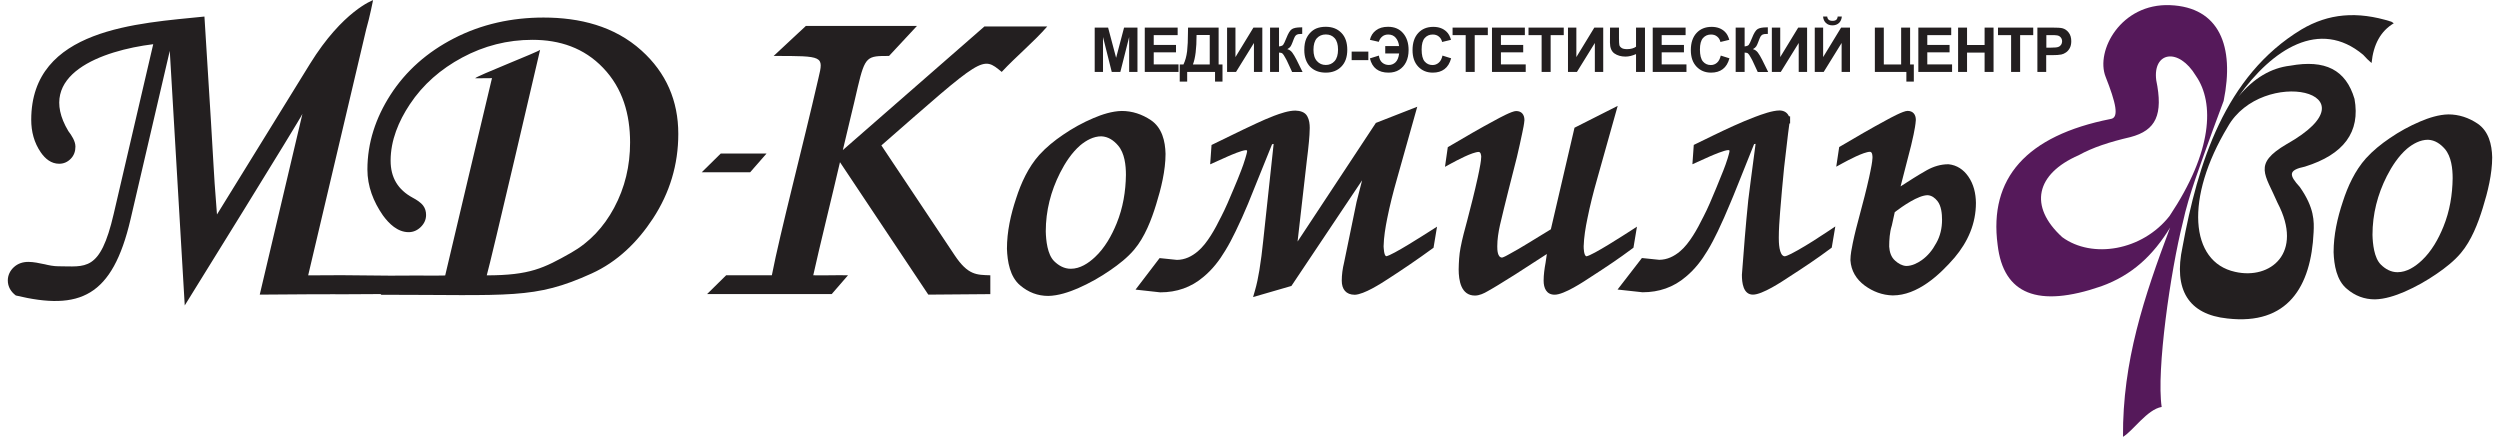
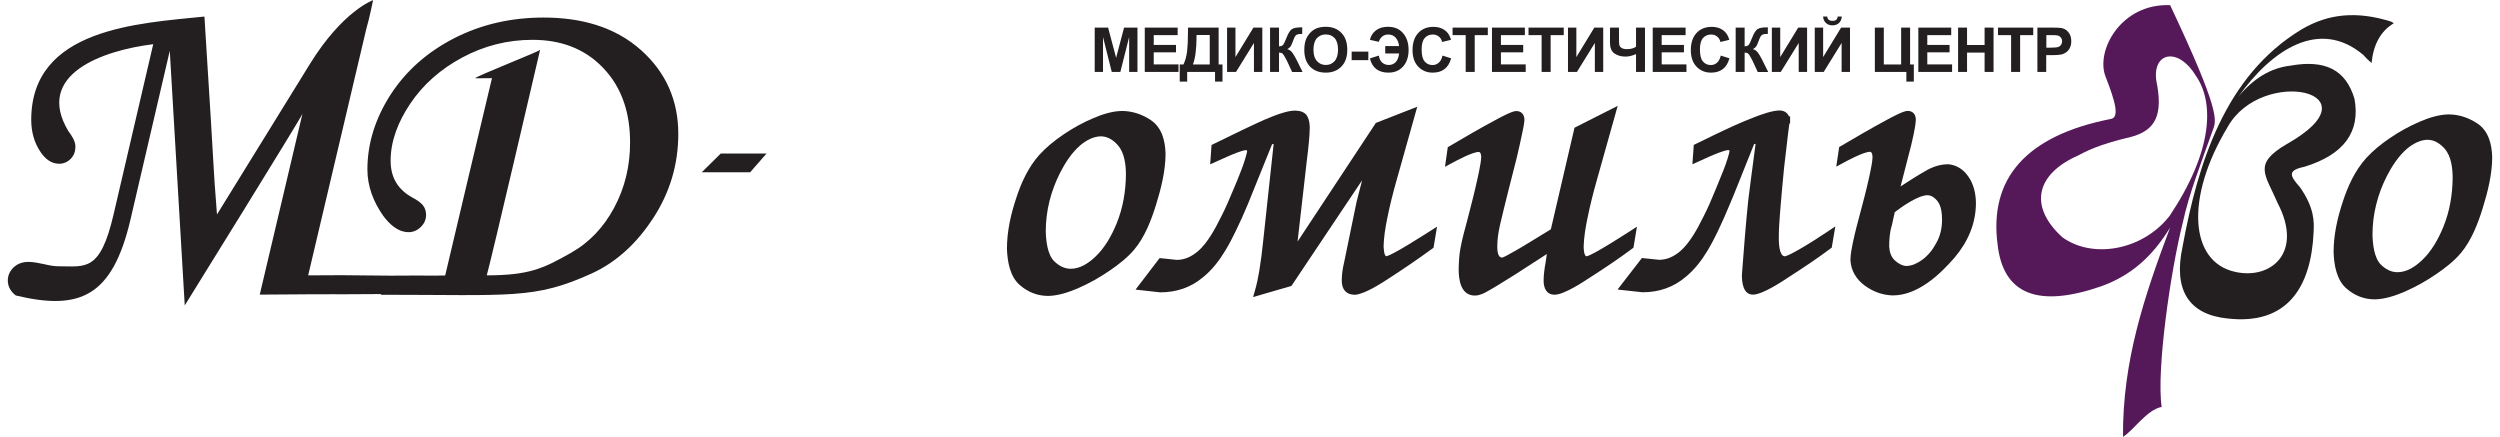
<svg xmlns="http://www.w3.org/2000/svg" version="1.1" x="0px" y="0px" viewBox="0 0 3490 610">
  <g fill="#231F20">
-     <path d="M 1176.6 209.5 L 1374.3 36.9 L 1462 36.9 C 1443.4 58.3 1418.3 79 1398.4 100.4 C 1370.9 77.7 1373.3 78.1 1230.4 203 L 1332.8 356.5 C 1351.4 384.3 1363.4 383.7 1382.5 384.3 C 1382.5 384.3 1382.6 409.8 1382.5 410.6 L 1295.9 411.3 L 1172.6 226.4 C 1162.5 270.3 1143.9 345.2 1135.3 384.3 C 1151.4 384.7 1167.7 383.9 1183.8 384.3 L 1161.1 410.5 L 987.1 410.5 L 1013.7 384.3 L 1077.5 384.3 C 1089.4 323.2 1120.3 206.2 1142.6 108.9 C 1149.9 78.1 1149.9 78.1 1080 78.1 L 1125 36.2 L 1280.1 36.2 L 1241.1 78.1 C 1210.8 78.1 1207.7 78.1 1197.5 121.3 C 1191.3 148.9 1183.6 178.9 1176.6 209.5" />
    <path d="M 1537.4 190.3 C 1526.4 190.3 1516.3 196 1508.1 202.8 C 1496.2 213.1 1487 227.2 1479.9 241.2 C 1466.9 266.9 1459.9 294.2 1459.9 323 C 1460.2 335.5 1462.1 355.2 1471.6 364.6 C 1478 370.9 1485.7 375.2 1494.8 375.2 C 1507.8 375.2 1519.4 367.5 1528.6 358.9 C 1542.3 346.1 1551.9 328.9 1558.9 311.7 C 1567.7 290.1 1571.5 267.2 1571.8 244.1 C 1571.8 230.7 1570 213.8 1560.9 203.2 C 1554.8 196 1547.1 190.7 1537.4 190.3 M 1424.3 398.5 C 1409.8 386.6 1406.3 364.9 1405.7 347.3 L 1405.7 347.2 L 1405.7 347.1 C 1405.7 323.3 1411 299.4 1418.5 277 C 1425.4 255.4 1435.6 233.3 1450.8 216.3 C 1460.5 205.6 1472.1 196.2 1484.1 188.1 C 1497.5 178.9 1511.7 171.1 1526.6 164.8 C 1538.8 159.6 1552.5 155.2 1565.9 154.9 C 1580.7 154.9 1594.3 159.5 1606.6 167.7 C 1622.2 178.2 1626.7 196.9 1627.1 214.8 C 1627.1 238 1620.9 263.2 1614 285.3 C 1607.5 306.6 1598 331.2 1583.4 348.4 C 1574.2 359.4 1561.9 369 1550.1 377.1 C 1535.8 387 1520.7 395.5 1504.7 402.5 C 1492.1 407.9 1477.2 412.9 1463.3 413.1 C 1448.7 413.1 1435.6 408.1 1424.3 398.5" />
    <path d="M 3389.5 195.1 C 3378.5 195.1 3368.4 200.8 3360.2 207.6 C 3348.3 217.9 3339.1 232 3332 245.9 C 3319 271.6 3312 298.9 3312 327.8 C 3312.3 340.3 3314.2 360 3323.7 369.4 C 3330.1 375.7 3337.8 380 3346.9 380 C 3359.9 380 3371.5 372.3 3380.7 363.7 C 3394.4 350.9 3404 333.7 3411 316.5 C 3419.8 294.9 3423.6 272 3423.9 248.8 C 3423.9 235.4 3422.1 218.5 3413 207.9 C 3406.8 200.8 3399.1 195.5 3389.5 195.1 M 3276.3 403.3 C 3261.8 391.4 3258.3 369.7 3257.7 352.1 L 3257.7 352 L 3257.7 351.9 C 3257.7 328.1 3263 304.2 3270.5 281.8 C 3277.4 260.2 3287.6 238.1 3302.8 221.1 C 3312.5 210.4 3324.1 201 3336.1 192.9 C 3349.5 183.7 3363.7 175.9 3378.6 169.6 C 3390.8 164.4 3404.5 160 3417.9 159.7 C 3432.7 159.7 3446.3 164.3 3458.6 172.5 C 3474.2 183 3478.7 201.7 3479.1 219.6 C 3479.1 242.8 3472.9 268 3466 290.1 C 3459.5 311.4 3450 336 3435.4 353.2 C 3426.2 364.2 3413.9 373.8 3402.1 381.9 C 3387.8 391.8 3372.7 400.3 3356.7 407.3 C 3344.1 412.7 3329.2 417.7 3315.3 417.9 C 3300.7 417.9 3287.6 413 3276.3 403.3" />
    <path d="M 3109.9 177.1 C 3050.1 276.4 3056.8 365.7 3120.2 379.5 C 3169.3 390.8 3216.2 353.4 3179.5 283.3 C 3162.3 243.1 3144.5 229.2 3192.2 201.2 C 3322.6 127.8 3157.6 92.1 3109.9 177.1 M 3212.9 41.1 C 3250.2 19 3290.3 15 3338.4 30.3 C 3339.5 31 3340.6 31.8 3341.7 32.5 C 3323.6 43.3 3313.3 61.7 3310.7 88 C 3306.8 84.7 3302.9 80.9 3299 76.5 C 3238.2 25.5 3171.9 68.7 3124.9 134.8 C 3146.2 109.1 3170.3 94.8 3197.2 91.7 C 3245.8 82.9 3274.8 97.2 3286.9 138.1 C 3295.3 184.3 3271.9 215.7 3217.7 232.6 C 3194.2 237.5 3195.2 244.2 3210.5 261 C 3231.1 290.3 3230.5 309.3 3229.8 324.2 C 3226.3 400.2 3193.7 454.3 3109.4 444.6 C 3055.2 439 3033.9 404.5 3046.8 344.7 C 3068 229.1 3105.6 105.9 3212.9 41.1" />
    <path d="M 2645.1 296.1 L 2640.9 315.2 L 2640.8 315.4 C 2638 324.4 2637.3 334.8 2637.3 344.2 C 2637.8 351.6 2639.8 358.8 2645.6 363.9 C 2649.9 367.8 2655.1 370.9 2661 371.3 C 2668.9 371.3 2676.4 367.6 2682.7 363.2 C 2691.3 357.1 2697.8 349 2702.7 339.8 L 2702.8 339.7 C 2708.6 329.6 2711.1 318.5 2711.1 306.9 C 2711.1 298.5 2710.1 287.5 2704.7 280.7 C 2701.2 276.3 2696.8 272.9 2691.1 272.5 C 2677.9 272.5 2656.1 287.8 2645.1 296.1 L 2645.1 296.1 Z M 2653.2 260.2 C 2659.2 256.3 2665.2 252.5 2671.2 248.7 C 2677.4 244.9 2683.6 241 2690 237.5 C 2699.2 232.4 2709.2 229.3 2719.8 229.3 L 2720 229.3 L 2720.2 229.3 C 2731.9 230.5 2741.1 236.8 2747.7 246.3 C 2755.3 257.1 2758.2 270.1 2758.4 283.2 C 2758.4 312.2 2747.2 337.5 2728.6 359.6 C 2707.5 384 2676.8 412.4 2642.3 412.4 L 2642.2 412.4 L 2642.1 412.4 C 2627.7 412 2614.7 407.1 2603.1 398.6 C 2591.3 389.8 2584.2 378.1 2583.2 363.4 L 2583.2 363.2 L 2583.2 363 C 2583.2 355.4 2585 346.6 2586.5 339.2 C 2589.2 326.1 2592.6 313.1 2596.1 300.2 C 2600.8 282.8 2605.4 265.2 2609.3 247.6 C 2610.5 242 2611.7 236.4 2612.7 230.7 C 2613.3 227.4 2613.8 223.8 2614 220.4 C 2614 217.9 2614 212.2 2610.6 211.9 C 2601.6 212 2579.5 223.9 2571.8 228.1 L 2563.4 232.7 L 2567.5 205.3 L 2569.5 204.1 C 2590.7 191.6 2612.1 179.1 2633.7 167.5 C 2639 164.6 2656.9 154.8 2662.9 154.8 C 2670.6 154.8 2674.5 159.9 2674.5 167.3 L 2674.5 167.4 L 2674.5 167.6 C 2674.1 174.2 2672.7 181.2 2671.4 187.7 C 2669.3 198 2666.7 208.2 2664 218.3 L 2653.2 260.2 Z" />
    <path d="M 2497.4 162.4 L 2499 162.4 L 2499 167.2 L 2499 167.5 L 2499 167.6 L 2499 167.7 L 2499 168 L 2499 172.3 L 2498 172.4 C 2497.9 173 2497.9 173.5 2497.8 174 C 2497.2 178.3 2496.7 182.6 2496.1 186.9 C 2494.2 202.6 2492.4 218.3 2490.6 234 C 2488.6 254.7 2486.6 275.5 2485 296.3 C 2484.1 308 2483.2 320.2 2483.2 332 C 2483.2 337.1 2483.3 357.2 2491.4 357.8 C 2494.8 357.7 2506.8 351 2509.7 349.3 C 2524.4 341 2538.9 331.6 2553 322.2 L 2562.1 316.1 L 2557.1 345.7 L 2555.6 346.8 C 2537.1 360.7 2517.5 373.7 2498.1 386.2 C 2487.4 393.3 2460.3 411.3 2447.1 411.3 C 2433.3 411.3 2431.7 394.1 2431.7 383.9 L 2431.7 383.7 L 2431.7 383.5 C 2434.3 348.8 2437 313.9 2440.6 279.2 C 2441.7 270 2442.9 260.8 2444.1 251.6 C 2446.3 234.7 2448.6 217.7 2450.8 200.8 L 2448.7 201.2 C 2441.6 218.7 2434.7 236.2 2427.7 253.7 C 2425 260.5 2422.3 267.3 2419.5 274 C 2418.1 277.5 2416.6 281.1 2415.1 284.5 C 2409.8 297.3 2404.2 310.1 2398.2 322.6 C 2393.7 331.9 2389 341.2 2383.6 350 C 2375.5 363.6 2365.7 376.2 2353.5 386.3 C 2336.2 401.1 2315.9 408 2293.2 408 L 2292.9 408 L 2258.1 404.2 L 2292.1 360.2 L 2316.3 362.7 C 2327.4 362.6 2337 357.9 2345.4 350.8 C 2358.5 339.9 2369.9 318.9 2377.3 303.8 L 2377.4 303.7 C 2384.2 290.7 2390.1 276.4 2395.7 262.9 C 2399.1 254.6 2402.5 246.3 2405.8 238 C 2407.9 232.6 2410 227 2411.7 221.4 C 2412.5 218.5 2414.1 213.8 2414.4 210.9 C 2414.4 209.8 2413.9 209.6 2412.8 209.5 C 2407 209.7 2392.1 216.1 2387 218.3 L 2362.6 229.3 L 2364.5 202.3 L 2391 189.4 C 2410.2 180.1 2430 170.8 2450 163.2 C 2459.5 159.6 2474.3 154.2 2484.5 154.2 C 2490.9 154.4 2495.2 157.4 2497.4 162.4" />
    <path d="M 2210.8 343.8 C 2210.8 346.4 2211 356.8 2214.6 357.8 C 2223 356.7 2268.9 326.9 2276.1 322.3 L 2285.2 316.4 L 2280.3 345.8 L 2278.8 346.9 C 2260.3 360.8 2240.7 373.8 2221.3 386.3 C 2210.6 393.4 2183.5 411.4 2170.3 411.4 C 2158.7 411.4 2154.9 402 2154.9 391.8 C 2154.9 383.6 2156.1 375 2157.6 366.9 L 2159.4 354.6 L 2115.6 382.9 C 2107.5 388 2099.4 393 2091.3 398 C 2086.5 400.9 2081.7 403.8 2076.8 406.5 C 2071.6 409.6 2065.2 412.6 2059 412.6 C 2039.5 412.6 2036.3 391.4 2036.3 376 C 2036.5 366 2037 355.7 2038.9 345.9 C 2041.3 333.2 2044.8 320.4 2048.2 307.9 C 2053.4 288 2058.5 268.1 2062.9 248 C 2064.3 241.8 2065.5 235.6 2066.6 229.3 C 2067.1 226 2067.8 222.1 2067.8 218.7 C 2067.6 216.5 2067.2 212.4 2064.4 212.1 C 2055.4 212.2 2033.4 224.1 2025.6 228.3 L 2017.2 232.9 L 2021.1 205.5 L 2023.1 204.3 C 2044.3 191.8 2065.7 179.3 2087.4 167.7 C 2092.7 164.8 2110.6 155 2116.5 155 C 2124.2 155 2128.1 160.1 2128.1 167.5 L 2128.1 167.7 L 2128.1 167.9 C 2127.7 173.3 2126.3 179.7 2125.2 185 C 2122.9 196.2 2120.4 207.3 2117.8 218.4 L 2117.8 218.5 C 2109.7 250.4 2101.4 282.4 2093.9 314.5 C 2091.8 324.1 2090.2 334 2090.2 343.8 C 2090.2 348.4 2090.3 359.4 2096.9 359.6 C 2099.3 359.1 2105.3 355.8 2107.3 354.6 C 2115.7 350.1 2123.9 345.2 2132.1 340.2 L 2165 320.1 L 2198 178.3 L 2258.3 147.8 L 2229.6 250 C 2224.4 268.2 2219.7 286.6 2216 305.2 C 2213.4 317.6 2211.2 331 2210.8 343.8" />
    <path d="M 1935.2 357.7 C 1943.7 356.5 1989.7 326.8 1997 322.2 L 2006.1 316.4 L 2001.2 345.9 L 1999.6 347 C 1979.5 361.7 1958.9 375.7 1938 389.2 C 1927.3 396.2 1904.5 410.8 1891.5 411.5 L 1891.4 411.5 L 1891.3 411.5 C 1879 411.5 1873.1 403.7 1873.1 391.9 C 1873.1 383.4 1874.3 374.9 1876.3 366.7 L 1893.8 281.7 L 1901.5 251.7 L 1802.8 399.2 L 1749.3 414.7 L 1751.7 406.4 C 1754.5 396.9 1756.5 387 1758.1 377.2 C 1760.3 364 1761.9 350.7 1763.3 337.4 L 1778 200.9 L 1775.8 201.4 C 1768.7 218.9 1761.7 236.4 1754.6 253.9 C 1750.5 264.1 1746.3 274.4 1742.2 284.6 C 1736.8 297.5 1731.1 310.3 1725 322.8 C 1720.5 332.1 1715.7 341.4 1710.3 350.1 C 1702.2 363.7 1692.4 376.3 1680.2 386.4 C 1662.9 401.2 1642.6 408.1 1619.9 408.1 L 1619.6 408.1 L 1585.2 404.3 L 1618.8 360.3 L 1643 362.8 C 1654.1 362.7 1663.7 358 1672.1 350.9 C 1685.2 340 1696.6 319 1704 303.9 L 1704.1 303.8 C 1710.9 290.8 1716.8 276.5 1722.5 263 C 1726 254.8 1729.4 246.5 1732.6 238.1 C 1734.7 232.7 1736.7 227.1 1738.3 221.6 C 1739.1 218.7 1740.7 214 1741 211 C 1741 209.9 1740.5 209.7 1739.4 209.6 C 1733.7 209.8 1718.9 216.2 1713.9 218.4 L 1689.4 229.4 L 1691.3 202.4 L 1717.8 189.5 C 1729.8 183.6 1741.9 177.8 1754 172.2 C 1762.1 168.5 1770.2 164.8 1778.5 161.7 C 1787.2 158.4 1798.9 154.4 1808.2 154.4 L 1808.3 154.4 L 1808.4 154.4 C 1814.8 154.6 1821.8 156.3 1825 162.4 C 1827.7 167.2 1828.4 173.2 1828.4 178.6 C 1828.4 184.8 1827.8 191.4 1827.3 197.6 C 1826.6 206.2 1825.4 214.9 1824.4 223.5 L 1811.4 337.2 L 1920.7 171.6 L 1978.5 149 L 1950.1 250 C 1944.9 268.2 1940.2 286.6 1936.5 305.2 C 1934 317.7 1931.8 331 1931.5 343.8 C 1931.7 346.1 1931.9 356.7 1935.2 357.7" />
-     <path fill="#55195A" d="M 2901.8 216.7 C 2842 242.8 2831.7 288 2878.9 331.1 C 2920.6 361.6 2990.6 350.1 3028.7 301.5 C 3088.7 211.7 3091.7 143.7 3065.5 105.9 C 3041.2 65.6 3005.1 72.4 3010.1 111.9 C 3020 160 3009.9 182 2974 191.4 C 2944.8 198.2 2921.5 205.8 2901.8 216.7 M 3029.5 317.6 C 3005.9 356.2 2976.9 384 2933.2 399.7 C 2844.9 430.2 2796.7 410.9 2788.7 341.9 C 2776.3 248.8 2828.8 189.4 2946.4 166.1 C 2958.8 164.5 2953.7 143.4 2939.4 107.1 C 2925.1 70.8 2960.9 4.4 3029.5 7.2 C 3098.1 10 3119.8 64.3 3104.2 140.9 C 3099.1 154.5 3094.2 167.7 3089.5 180.5 C 3071.8 229.9 3055.6 271.6 3047.2 310.7 C 3030.1 378 3010.1 517.5 3017.7 568.1 C 2997.4 571.5 2977.3 602 2963.7 609.8 C 2963 504.3 2993.1 414.5 3029.5 317.6" />
+     <path fill="#55195A" d="M 2901.8 216.7 C 2842 242.8 2831.7 288 2878.9 331.1 C 2920.6 361.6 2990.6 350.1 3028.7 301.5 C 3088.7 211.7 3091.7 143.7 3065.5 105.9 C 3041.2 65.6 3005.1 72.4 3010.1 111.9 C 3020 160 3009.9 182 2974 191.4 C 2944.8 198.2 2921.5 205.8 2901.8 216.7 M 3029.5 317.6 C 3005.9 356.2 2976.9 384 2933.2 399.7 C 2844.9 430.2 2796.7 410.9 2788.7 341.9 C 2776.3 248.8 2828.8 189.4 2946.4 166.1 C 2958.8 164.5 2953.7 143.4 2939.4 107.1 C 2925.1 70.8 2960.9 4.4 3029.5 7.2 C 3099.1 154.5 3094.2 167.7 3089.5 180.5 C 3071.8 229.9 3055.6 271.6 3047.2 310.7 C 3030.1 378 3010.1 517.5 3017.7 568.1 C 2997.4 571.5 2977.3 602 2963.7 609.8 C 2963 504.3 2993.1 414.5 3029.5 317.6" />
    <path d="M 1528.2 100.4 L 1528.2 38.5 L 1546.9 38.5 L 1558.1 80.7 L 1569.2 38.5 L 1587.9 38.5 L 1587.9 100.4 L 1576.3 100.4 L 1576.3 51.7 L 1564 100.4 L 1552 100.4 L 1539.8 51.7 L 1539.8 100.4 L 1528.2 100.4 Z M 1598.1 100.4 L 1598.1 38.5 L 1644 38.5 L 1644 49 L 1610.6 49 L 1610.6 62.7 L 1641.7 62.7 L 1641.7 73.1 L 1610.6 73.1 L 1610.6 89.9 L 1645.2 89.9 L 1645.2 100.4 L 1598.1 100.4 Z M 1658.5 38.5 L 1701.2 38.5 L 1701.2 90 L 1706.6 90 L 1706.6 113.9 L 1696.2 113.9 L 1696.2 100.4 L 1657.3 100.4 L 1657.3 113.9 L 1646.9 113.9 L 1646.9 90 L 1652.1 90 C 1654.7 84.7 1656.3 78.6 1657.2 71.6 C 1658 64.6 1658.4 55.8 1658.4 45.1 L 1658.5 38.5 L 1658.5 38.5 Z M 1670.4 48.9 C 1670.4 67.7 1668.7 81.4 1665.3 90 L 1688.8 90 L 1688.8 48.9 L 1670.4 48.9 Z M 1713 38.5 L 1724.7 38.5 L 1724.7 79.7 L 1749.8 38.5 L 1762.2 38.5 L 1762.2 100.4 L 1750.5 100.4 L 1750.5 60 L 1725.5 100.4 L 1713 100.4 L 1713 38.5 Z M 1773 38.5 L 1785.5 38.5 L 1785.5 64.8 C 1788.3 64.5 1790.2 63.8 1791.2 62.7 C 1792.2 61.5 1793.7 58.3 1795.8 53.1 C 1798.4 46.4 1801 42.2 1803.6 40.6 C 1806.2 39 1810.4 38.2 1816.1 38.2 C 1816.4 38.2 1817 38.2 1817.9 38.2 L 1817.9 47.4 L 1816.1 47.4 C 1813.5 47.4 1811.7 47.7 1810.5 48.3 C 1809.3 48.9 1808.4 49.9 1807.6 51.2 C 1806.9 52.5 1805.8 55.1 1804.3 59.2 C 1803.5 61.3 1802.7 63.1 1801.8 64.6 C 1800.9 66 1799.3 67.4 1797.1 68.6 C 1799.9 69.4 1802.2 71 1804 73.4 C 1805.8 75.8 1807.8 79.2 1810 83.5 L 1818.4 100.5 L 1803.8 100.5 L 1796.4 84.5 C 1796.3 84.3 1796.1 83.8 1795.7 83.2 C 1795.6 83 1795 82 1794.1 80.3 C 1792.5 77.3 1791.2 75.4 1790.2 74.6 C 1789.2 73.8 1787.6 73.5 1785.5 73.4 L 1785.5 100.4 L 1773 100.4 L 1773 38.5 L 1773 38.5 Z M 1820.8 69.8 C 1820.8 63.5 1821.7 58.2 1823.6 53.9 C 1825 50.8 1826.9 47.9 1829.4 45.4 C 1831.8 42.9 1834.5 41.1 1837.4 39.8 C 1841.3 38.2 1845.7 37.4 1850.7 37.4 C 1859.8 37.4 1867.1 40.2 1872.6 45.9 C 1878.1 51.5 1880.8 59.4 1880.8 69.5 C 1880.8 79.5 1878.1 87.3 1872.6 92.9 C 1867.2 98.5 1859.9 101.4 1850.8 101.4 C 1841.6 101.4 1834.3 98.6 1828.8 93 C 1823.5 87.4 1820.8 79.6 1820.8 69.8 L 1820.8 69.8 Z M 1833.6 69.4 C 1833.6 76.4 1835.2 81.7 1838.5 85.3 C 1841.7 88.9 1845.8 90.7 1850.8 90.7 C 1855.8 90.7 1859.9 88.9 1863.1 85.3 C 1866.3 81.7 1867.9 76.3 1867.9 69.2 C 1867.9 62.1 1866.3 56.8 1863.2 53.3 C 1860.1 49.8 1856 48.1 1850.8 48.1 C 1845.6 48.1 1841.5 49.9 1838.3 53.4 C 1835.2 56.9 1833.6 62.3 1833.6 69.4 L 1833.6 69.4 Z M 1886.9 83.9 L 1910.2 83.9 L 1910.2 72 L 1886.9 72 L 1886.9 83.9 Z M 1933.7 64.3 L 1953.1 64.3 C 1952.6 59.7 1951.1 55.9 1948.5 52.8 C 1945.9 49.7 1942.4 48.2 1938 48.2 C 1934.7 48.2 1931.8 49.1 1929.6 51 C 1927.3 52.9 1925.7 55.3 1924.8 58.4 L 1912.4 55.6 C 1913.7 50.1 1916.4 45.7 1920.8 42.4 C 1925.1 39.1 1930.7 37.4 1937.7 37.4 C 1946.7 37.4 1953.7 40.4 1958.8 46.4 C 1963.9 52.4 1966.4 60.2 1966.4 69.8 C 1966.4 76.3 1965.2 81.9 1962.9 86.6 C 1960.6 91.3 1957.3 94.9 1953.2 97.5 C 1949.1 100.1 1944.1 101.4 1938.4 101.4 C 1924.3 101.4 1915.6 94.8 1912.4 81.5 L 1924.9 77.6 C 1925.5 82.1 1927.1 85.4 1929.7 87.5 C 1932.2 89.6 1935.3 90.7 1938.8 90.7 C 1942.5 90.7 1945.6 89.4 1948.2 86.9 C 1950.8 84.4 1952.5 80.2 1953.2 74.6 L 1933.8 74.6 L 1933.8 64.3 L 1933.7 64.3 L 1933.7 64.3 Z M 2013.7 77.6 L 2025.8 81.4 C 2023.9 88.2 2020.9 93.2 2016.5 96.5 C 2012.2 99.8 2006.7 101.4 2000.1 101.4 C 1991.9 101.4 1985.1 98.6 1979.8 93 C 1974.5 87.4 1971.9 79.7 1971.9 70 C 1971.9 59.7 1974.6 51.7 1979.9 46 C 1985.2 40.3 1992.2 37.5 2000.9 37.5 C 2008.5 37.5 2014.6 39.7 2019.3 44.2 C 2022.1 46.8 2024.2 50.6 2025.6 55.6 L 2013.2 58.6 C 2012.5 55.4 2011 52.9 2008.6 51 C 2006.3 49.1 2003.5 48.2 2000.1 48.2 C 1995.5 48.2 1991.8 49.8 1988.9 53.1 C 1986 56.4 1984.6 61.7 1984.6 69.1 C 1984.6 76.9 1986 82.5 1988.8 85.8 C 1991.6 89.1 1995.3 90.8 1999.8 90.8 C 2003.1 90.8 2006 89.7 2008.4 87.6 C 2011 85.5 2012.7 82.1 2013.7 77.6 L 2013.7 77.6 Z M 2046.1 100.4 L 2046.1 49 L 2027.8 49 L 2027.8 38.5 L 2077 38.5 L 2077 49 L 2058.7 49 L 2058.7 100.4 L 2046.1 100.4 Z M 2082.8 100.4 L 2082.8 38.5 L 2128.7 38.5 L 2128.7 49 L 2095.3 49 L 2095.3 62.7 L 2126.4 62.7 L 2126.4 73.1 L 2095.3 73.1 L 2095.3 89.9 L 2129.9 89.9 L 2129.9 100.4 L 2082.8 100.4 Z M 2152.1 100.4 L 2152.1 49 L 2133.8 49 L 2133.8 38.5 L 2183 38.5 L 2183 49 L 2164.7 49 L 2164.7 100.4 L 2152.1 100.4 Z M 2188.9 38.5 L 2200.6 38.5 L 2200.6 79.7 L 2225.7 38.5 L 2238.1 38.5 L 2238.1 100.4 L 2226.4 100.4 L 2226.4 60 L 2201.4 100.4 L 2188.9 100.4 L 2188.9 38.5 Z M 2247.6 38.5 L 2260.1 38.5 L 2260.1 53.3 C 2260.1 58.1 2260.3 61.3 2260.6 62.8 C 2260.9 64.4 2262 65.7 2263.7 66.9 C 2265.4 68.1 2268 68.6 2271.4 68.6 C 2274.1 68.6 2276.5 68.3 2278.5 67.7 C 2280.6 67.1 2282.4 66.3 2283.9 65.2 L 2283.9 38.5 L 2296.4 38.5 L 2296.4 100.4 L 2283.9 100.4 L 2283.9 75.5 C 2281.4 76.6 2278.9 77.5 2276.4 78.1 C 2274 78.7 2271.5 79 2269.2 79 C 2263 79 2257.9 77.5 2253.7 74.6 C 2249.6 71.7 2247.5 66.6 2247.5 59.5 L 2247.6 38.5 L 2247.6 38.5 Z M 2307.2 100.4 L 2307.2 38.5 L 2353.1 38.5 L 2353.1 49 L 2319.7 49 L 2319.7 62.7 L 2350.8 62.7 L 2350.8 73.1 L 2319.7 73.1 L 2319.7 89.9 L 2354.3 89.9 L 2354.3 100.4 L 2307.2 100.4 Z M 2402.2 77.6 L 2414.3 81.4 C 2412.4 88.2 2409.4 93.2 2405 96.5 C 2400.7 99.8 2395.2 101.4 2388.6 101.4 C 2380.4 101.4 2373.6 98.6 2368.3 93 C 2363 87.4 2360.4 79.7 2360.4 70 C 2360.4 59.7 2363.1 51.7 2368.4 46 C 2373.7 40.3 2380.7 37.5 2389.4 37.5 C 2397 37.5 2403.1 39.7 2407.8 44.2 C 2410.6 46.8 2412.7 50.6 2414.1 55.6 L 2401.7 58.6 C 2401 55.4 2399.5 52.9 2397.1 51 C 2394.8 49.1 2392 48.2 2388.6 48.2 C 2384 48.2 2380.3 49.8 2377.4 53.1 C 2374.5 56.4 2373.1 61.7 2373.1 69.1 C 2373.1 76.9 2374.5 82.5 2377.3 85.8 C 2380.1 89.1 2383.8 90.8 2388.3 90.8 C 2391.6 90.8 2394.5 89.7 2396.9 87.6 C 2399.4 85.5 2401.1 82.1 2402.2 77.6 L 2402.2 77.6 Z M 2423 38.5 L 2435.5 38.5 L 2435.5 64.8 C 2438.3 64.5 2440.2 63.8 2441.2 62.7 C 2442.2 61.5 2443.7 58.3 2445.8 53.1 C 2448.4 46.4 2451 42.2 2453.6 40.6 C 2456.2 39 2460.4 38.2 2466.1 38.2 C 2466.4 38.2 2467 38.2 2467.9 38.2 L 2467.9 47.4 L 2466.1 47.4 C 2463.5 47.4 2461.7 47.7 2460.5 48.3 C 2459.3 48.9 2458.4 49.9 2457.6 51.2 C 2456.9 52.5 2455.8 55.1 2454.3 59.2 C 2453.5 61.3 2452.7 63.1 2451.8 64.6 C 2450.9 66 2449.3 67.4 2447.1 68.6 C 2449.9 69.4 2452.2 71 2454 73.4 C 2455.8 75.8 2457.8 79.2 2460 83.5 L 2468.4 100.5 L 2453.8 100.5 L 2446.4 84.5 C 2446.3 84.3 2446.1 83.8 2445.7 83.2 C 2445.6 83 2445 82 2444.1 80.3 C 2442.5 77.3 2441.2 75.4 2440.2 74.6 C 2439.2 73.8 2437.6 73.5 2435.5 73.4 L 2435.5 100.4 L 2423 100.4 L 2423 38.5 L 2423 38.5 Z M 2473.5 38.5 L 2485.2 38.5 L 2485.2 79.7 L 2510.3 38.5 L 2522.7 38.5 L 2522.7 100.4 L 2511 100.4 L 2511 60 L 2486 100.4 L 2473.5 100.4 L 2473.5 38.5 Z M 2533.4 38.5 L 2545.1 38.5 L 2545.1 79.7 L 2570.2 38.5 L 2582.6 38.5 L 2582.6 100.4 L 2570.9 100.4 L 2570.9 60 L 2545.9 100.4 L 2533.4 100.4 L 2533.4 38.5 Z M 2565.4 23.1 L 2571.2 23.1 C 2570.9 26.9 2569.5 29.9 2567.2 32.1 C 2564.8 34.3 2561.8 35.4 2558.1 35.4 C 2554.4 35.4 2551.3 34.3 2549 32.1 C 2546.7 29.9 2545.3 26.9 2545 23.1 L 2550.8 23.1 C 2551 25.1 2551.7 26.6 2552.9 27.6 C 2554.1 28.6 2555.9 29.1 2558.2 29.1 C 2560.5 29.1 2562.3 28.6 2563.5 27.6 C 2564.5 26.6 2565.2 25.1 2565.4 23.1 L 2565.4 23.1 Z M 2617.3 38.5 L 2629.8 38.5 L 2629.8 90 L 2654 90 L 2654 38.5 L 2666.5 38.5 L 2666.5 90 L 2671.7 90 L 2671.7 113.9 L 2661.3 113.9 L 2661.3 100.4 L 2617.3 100.4 L 2617.3 38.5 Z M 2678 100.4 L 2678 38.5 L 2723.9 38.5 L 2723.9 49 L 2690.5 49 L 2690.5 62.7 L 2721.6 62.7 L 2721.6 73.1 L 2690.5 73.1 L 2690.5 89.9 L 2725.1 89.9 L 2725.1 100.4 L 2678 100.4 Z M 2733.5 100.4 L 2733.5 38.5 L 2746 38.5 L 2746 62.8 L 2770.5 62.8 L 2770.5 38.5 L 2783 38.5 L 2783 100.4 L 2770.5 100.4 L 2770.5 73.4 L 2746 73.4 L 2746 100.4 L 2733.5 100.4 Z M 2807.5 100.4 L 2807.5 49 L 2789.2 49 L 2789.2 38.5 L 2838.4 38.5 L 2838.4 49 L 2820.1 49 L 2820.1 100.4 L 2807.5 100.4 Z M 2844.2 100.4 L 2844.2 38.5 L 2864.2 38.5 C 2871.8 38.5 2876.7 38.8 2879 39.4 C 2882.5 40.3 2885.5 42.3 2887.9 45.5 C 2890.3 48.6 2891.5 52.6 2891.5 57.5 C 2891.5 61.3 2890.8 64.5 2889.4 67.1 C 2888 69.7 2886.3 71.7 2884.1 73.2 C 2882 74.7 2879.8 75.6 2877.6 76.1 C 2874.6 76.7 2870.3 77 2864.6 77 L 2856.5 77 L 2856.5 100.4 L 2844.2 100.4 Z M 2856.7 49 L 2856.7 66.5 L 2863.5 66.5 C 2868.4 66.5 2871.7 66.2 2873.4 65.5 C 2875.1 64.9 2876.4 63.8 2877.3 62.5 C 2878.2 61.1 2878.7 59.5 2878.7 57.7 C 2878.7 55.5 2878 53.6 2876.7 52.1 C 2875.4 50.6 2873.7 49.7 2871.7 49.4 C 2870.2 49.1 2867.2 49 2862.7 49 L 2856.7 49 Z" />
    <path d="M 679.5 384.4 C 739.6 384.3 759 374.5 797.2 352.9 C 823.3 338.1 843 316.7 857.2 290.3 C 872.5 261.9 879.6 231.3 879.6 199 C 879.6 159.8 869.4 123.3 841.9 94.7 C 815.3 66.9 781.5 55.6 743.3 55.6 C 708.5 55.6 675.8 63.9 645.1 80.4 C 615.5 96.3 590.6 117.7 572 145.8 C 556.5 169.2 545.3 195.8 545.3 224.3 C 545.3 247.9 555.5 264.9 576.3 276.1 C 581.2 278.7 587.3 282.5 590.7 287 C 593.6 290.8 594.8 295.3 594.8 300.1 C 594.8 306.7 592.1 312.3 587.4 316.9 C 582.7 321.5 577 324.1 570.5 324.1 C 555 324.1 543 312.3 534.5 300.6 L 534.5 300.6 L 534.5 300.6 C 521.2 281.4 512.9 260.1 512.9 236.6 C 512.9 199.1 524.6 164.5 544.7 133 C 566.7 98.6 597 72.5 633.2 53.8 C 672.4 33.5 714.8 24.5 758.8 24.5 C 809 24.5 857.6 36.3 895.6 70.6 C 930 101.6 946.9 140.7 946.9 186.9 C 946.9 229.8 935 269.2 911.5 305.1 C 889.9 338 862 365.4 825.9 381.8 C 745.8 418.2 713.7 411.5 531.3 411.5 L 532.4 410.5 C 436.6 411.2 499 410.2 362.6 411.3 L 422.2 158.9 C 421 163.6 257.9 426.4 257.9 426.4 L 237 71 L 182.2 306.3 C 156.9 414.4 111.4 433.9 22.1 412.5 C 15.2 407.3 10.9 400.3 10.9 391.5 C 10.9 384.3 14 378 19.2 373.1 C 24.9 367.8 31.9 365.6 39.6 365.6 C 46.7 365.6 54.8 367.3 61.7 368.8 L 61.8 368.8 L 61.9 368.8 C 68 370.3 74.8 371.7 81.1 371.7 C 119.4 371.7 139.8 380.3 158.7 298.7 C 158.7 298.7 201.7 113.8 213.9 61.7 C 143 70.4 48.1 104 95.4 183 C 99.9 188.9 105.3 197 105.3 204.7 C 105.3 211.2 103.3 217.1 98.7 221.7 C 94.3 226.2 88.9 228.6 82.6 228.6 C 71.4 228.6 63.1 221.6 57 212.8 C 47.6 199.2 43.6 183.7 43.6 167.2 C 43.6 39.3 193.5 32.6 285.4 23.1 C 302.9 299.4 295.8 206.5 302.9 299.4 C 302.9 299.4 377.4 178.8 432.7 89.2 C 478.5 15.1 520.8 0.2 520.8 0.2 C 520.8 0.2 516.1 24.2 511.2 41 L 430.2 384.4 C 505.9 383.5 515.6 385.5 591.4 384.6 L 591.3 384.7 C 602.2 384.7 620.9 384.8 621.5 384.5 C 621.3 384.3 686.8 109.1 686.8 109.1 L 663.3 109.3 C 664 106.5 753.4 71.7 754 69.5 C 753.9 70.3 684.5 368.1 679.5 384.4" />
    <polygon points="1006.2 214.3 1070.1 214.3 1047.2 240.5 979.6 240.5" />
  </g>
</svg>